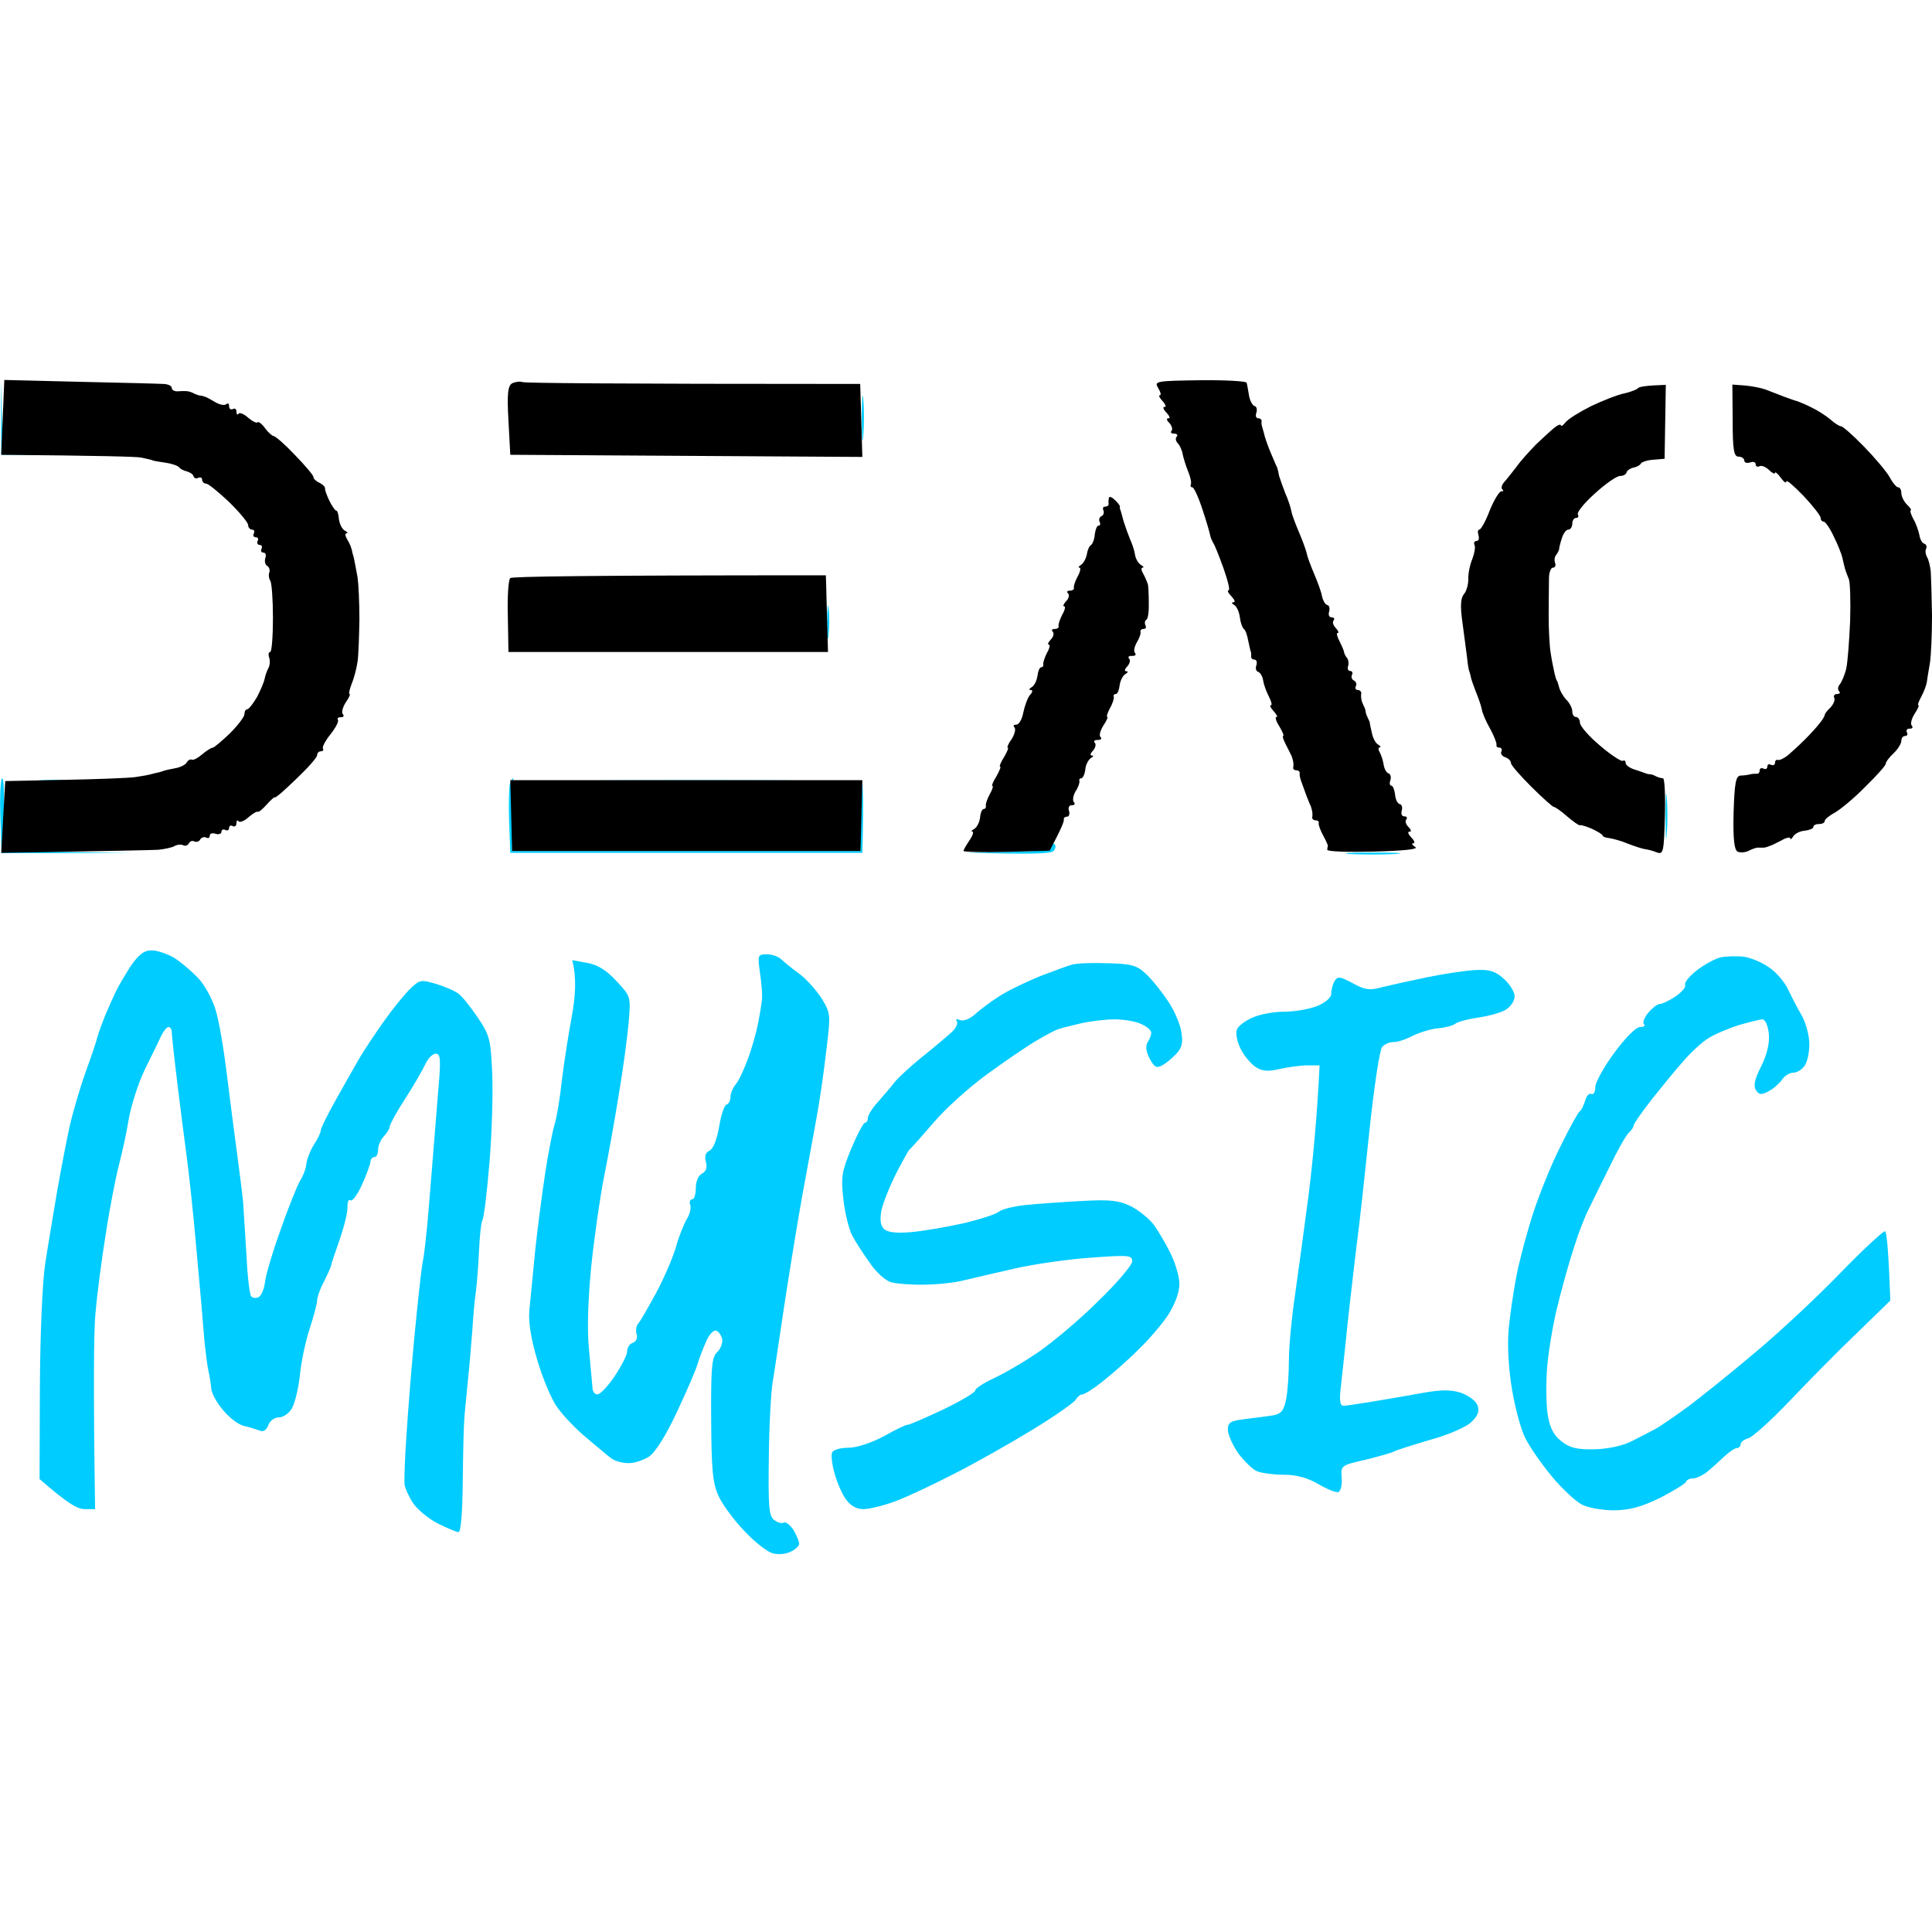
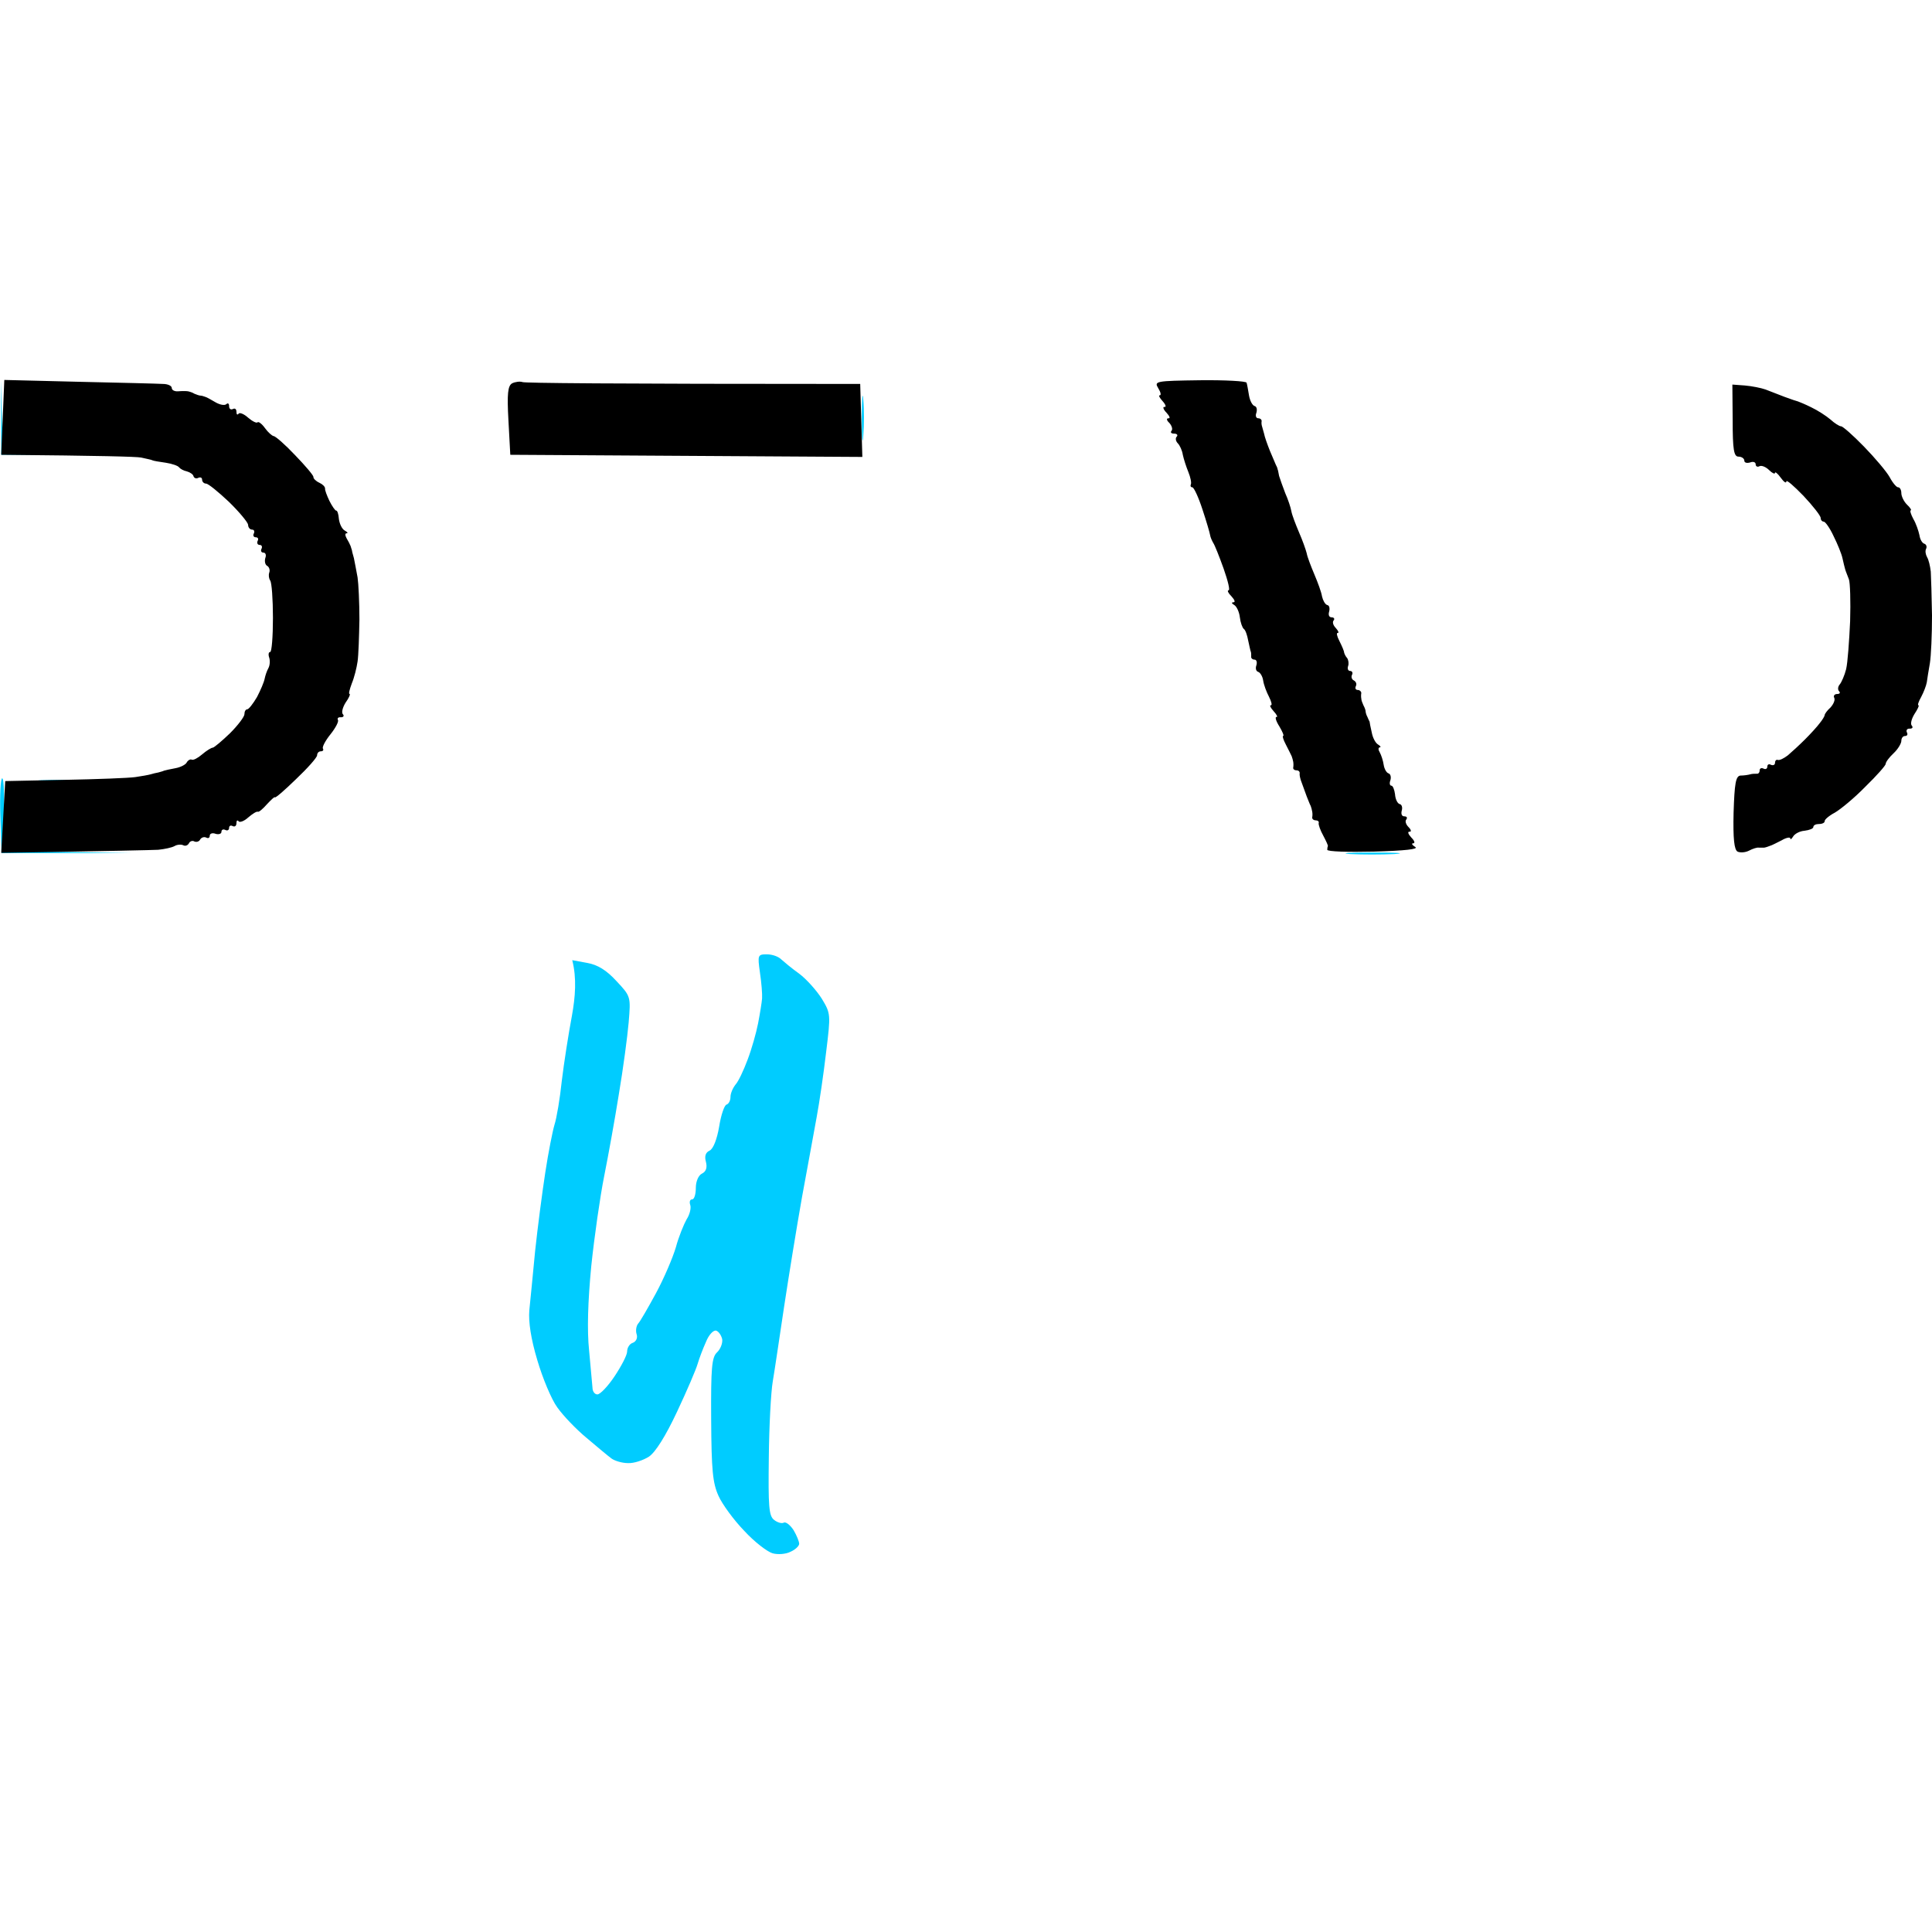
<svg xmlns="http://www.w3.org/2000/svg" version="1.2" viewBox="0 0 630 630" width="16" height="16">
  <title>logo-deaomusic (1) (1)</title>
  <style>
		.s0 { fill: #00ccff } 
		.s1 { fill: #000000 } 
	</style>
  <g id="Background">
    <path id="Path 0" fill-rule="evenodd" class="s0" d="m0.3 124l0.7 23.7 40 0.6h-40.6zm281.2 6.3c0.3 3.1 0.3 8.4 0 11.8-0.2 3.5-0.5 0.9-0.5-5.6 0-6.5 0.3-9.3 0.5-6.2zm-280.8 123.5c0.6 0 0.9 5.4 0.4 23.7l42.4 0.7h-43l-0.4-12.2c-0.2-6.7 0.1-12.2 0.6-12.2zm21.6 0.5c8.6 0 11.9 0.2 7.5 0.4-4.5 0.3-11.5 0.3-15.6 0-4.1-0.2-0.5-0.4 8.1-0.4zm425.5 23.7c7.9 0 11 0.2 6.9 0.5-4.1 0.2-10.6 0.2-14.4 0-3.8-0.3-0.4-0.5 7.5-0.5zm-197.7 33.2c1.7 0 3.7 0.7 4.6 1.6 0.9 0.8 3.5 3 5.9 4.7 2.4 1.8 5.7 5.5 7.4 8.2 2.9 4.8 2.9 5.1 1.4 17.3-0.8 6.9-2.2 16.5-3.1 21.3-0.9 4.8-3 16.6-4.8 26.2-1.7 9.6-4.3 25.6-5.8 35.5-1.5 10-3.1 20.9-3.7 24.4-0.6 3.4-1.2 14.6-1.3 24.9-0.2 15.8 0 19 1.7 20.3 1.1 0.9 2.6 1.3 3.2 0.9 0.7-0.3 2.1 0.8 3.2 2.5 1 1.7 1.8 3.7 1.8 4.4 0 0.7-1.2 1.9-2.8 2.6-1.5 0.8-4.2 1-5.9 0.5-1.7-0.5-5.9-3.7-9.2-7.3-3.4-3.5-7.2-8.7-8.4-11.4-1.9-4.2-2.3-8.3-2.4-25-0.1-16.8 0.2-20.2 1.9-21.8 1.1-1 1.9-3 1.7-4.3-0.3-1.3-1.2-2.6-2-2.8-0.9-0.2-2.4 1.4-3.3 3.7-1 2.2-2.2 5.4-2.7 7.1-0.5 1.8-3.5 8.8-6.7 15.6-3.8 8.1-7.1 13.3-9.2 14.7-1.9 1.2-4.9 2.2-6.8 2.1-1.9 0-4.3-0.7-5.4-1.5-1.1-0.8-4.8-3.9-8.1-6.7-3.4-2.8-7.7-7.3-9.6-10-1.9-2.6-4.8-9.6-6.5-15.4-2.1-7-2.9-12.5-2.6-16.2 0.3-3.1 1.2-11.8 1.9-19.4 0.8-7.5 2.3-19 3.3-25.5 1-6.6 2.4-13.6 3-15.6 0.7-2.1 1.8-8.6 2.4-14.4 0.7-5.8 2.2-15.4 3.3-21.2 1.1-6.1 1.6-12.2 0.1-18.1l4.9 0.9c3.4 0.6 6.3 2.4 9.5 5.9 4.7 5 4.7 5.1 4 13.5-0.4 4.6-1.8 15.1-3.2 23.4-1.3 8.2-3.5 20.3-4.8 26.8-1.3 6.5-3.2 19.7-4.2 29.3-1.1 11.5-1.4 20.9-0.7 27.5 0.5 5.5 1 10.9 1.1 12.1 0 1.2 0.7 2.2 1.6 2.2 0.9 0 3.4-2.6 5.6-5.9 2.2-3.3 4.1-6.9 4.1-8.1 0-1.2 0.8-2.5 1.8-2.8 1.1-0.4 1.7-1.6 1.3-2.8-0.4-1.2-0.1-2.8 0.5-3.5 0.6-0.6 3.2-5.1 5.8-9.9 2.6-4.8 5.5-11.6 6.5-15 0.9-3.4 2.6-7.5 3.5-9.1 1-1.5 1.5-3.6 1.2-4.6-0.4-1.1-0.1-1.9 0.6-1.9 0.7 0 1.2-1.7 1.2-3.8 0-2.1 0.9-4.1 2-4.6q2-1 1.3-3.8-0.8-2.8 1.2-3.7c1.2-0.6 2.4-3.7 3.1-7.8 0.6-3.8 1.7-7 2.4-7.2 0.7-0.2 1.3-1.3 1.3-2.5 0-1.2 0.8-3 1.7-4.1 0.9-1 2.6-4.6 3.9-8.1 1.3-3.4 2.8-8.7 3.4-11.8 0.6-3.1 1.2-6.8 1.3-8.1 0.1-1.4-0.2-5.2-0.7-8.5-0.8-5.7-0.7-5.9 2.3-5.9z" />
    <path id="Path 1" class="s1" d="m0.9 136.1l-0.5 12.2c32.9 0.3 43.9 0.6 45.6 0.9 1.7 0.4 3.4 0.7 3.7 0.9 0.4 0.2 2.3 0.5 4.4 0.8 2 0.3 4 1 4.3 1.5 0.4 0.5 1.5 1.1 2.5 1.3 1.1 0.3 2.1 1 2.2 1.6 0.2 0.6 0.9 0.9 1.6 0.5 0.7-0.3 1.2 0 1.2 0.6 0 0.7 0.6 1.3 1.3 1.3 0.7 0 4 2.7 7.4 5.9 3.4 3.3 6.2 6.7 6.3 7.5 0 0.9 0.6 1.6 1.3 1.6 0.6 0 0.9 0.5 0.6 1.2-0.4 0.7-0.1 1.3 0.6 1.3 0.7 0 1 0.5 0.6 1.2-0.3 0.7 0 1.3 0.7 1.3 0.6 0 0.9 0.5 0.6 1.2-0.4 0.7-0.1 1.3 0.6 1.3 0.7 0 1 0.8 0.6 1.8-0.3 1.1 0 2.2 0.6 2.5 0.7 0.4 1 1.4 0.7 2.2-0.3 0.9-0.1 2 0.3 2.6 0.5 0.6 0.9 6.1 0.9 12.2 0 6.1-0.4 11.1-0.9 11.1-0.5 0-0.7 0.8-0.3 1.9 0.3 1 0.2 2.5-0.3 3.4-0.5 0.9-1 2.4-1.2 3.4-0.2 1.1-1.3 3.7-2.5 6-1.3 2.2-2.7 4-3.2 4-0.5 0-0.9 0.7-0.9 1.6 0 0.8-2.1 3.6-4.7 6.2-2.6 2.5-5.1 4.6-5.6 4.7-0.5 0-2.1 1-3.5 2.2-1.4 1.2-2.9 2-3.4 1.7-0.5-0.2-1.2 0.2-1.6 0.9-0.3 0.7-2 1.6-3.7 1.9-1.7 0.3-3.4 0.7-3.7 0.8-0.4 0.2-1.2 0.4-1.9 0.6-0.7 0.1-1.8 0.4-2.5 0.6-0.7 0.2-2.9 0.6-5 0.9-2.1 0.3-12.5 0.7-23.1 0.9l-19.3 0.4-1.3 23.4c36.8-0.6 49.1-0.9 51.2-1 2-0.2 4.4-0.7 5.3-1.2 0.8-0.5 2.1-0.6 2.8-0.3 0.7 0.4 1.5 0.1 1.9-0.6 0.3-0.7 1.2-1 1.8-0.6 0.7 0.3 1.6 0 1.9-0.7 0.4-0.6 1.2-0.9 1.9-0.6 0.7 0.4 1.2 0.1 1.2-0.6 0-0.7 0.9-1 1.9-0.6 1 0.3 1.9 0 1.9-0.6 0-0.7 0.5-1 1.2-0.7 0.7 0.4 1.3 0.1 1.3-0.6 0-0.7 0.5-1 1.2-0.6 0.7 0.3 1.2-0.1 1.2-1 0-0.8 0.3-1.1 0.7-0.6 0.3 0.5 1.8 0 3.1-1.2 1.4-1.2 2.8-2.1 3.2-1.9 0.3 0.2 1.7-1 3-2.5 1.4-1.5 2.5-2.5 2.5-2.2 0.1 0.4 3.2-2.3 6.9-5.9 3.8-3.6 6.9-7.1 6.9-7.8 0-0.7 0.5-1.3 1.2-1.3 0.7 0 1-0.4 0.7-0.9-0.3-0.5 0.8-2.6 2.5-4.7 1.6-2 2.7-4.1 2.4-4.6-0.3-0.6 0.1-1 1-0.9 0.8 0 1.1-0.5 0.6-1-0.5-0.5-0.1-2.2 0.9-3.8 1.1-1.5 1.6-2.8 1.3-2.8-0.4 0 0-1.5 0.7-3.4 0.8-1.9 1.6-5.1 1.9-7.2 0.3-2 0.5-8.2 0.6-13.7 0-5.5-0.3-11.7-0.6-13.7-0.4-2.1-0.9-4.9-1.2-6.3-0.4-1.3-0.7-2.6-0.7-2.8-0.1-0.1-0.2-0.7-0.4-1.2-0.2-0.5-0.8-1.7-1.3-2.5-0.5-0.9-0.5-1.6 0-1.6 0.6 0 0.3-0.4-0.6-0.9-0.9-0.5-1.7-2.2-1.9-3.8-0.1-1.5-0.5-2.8-0.9-2.7-0.3 0-1.3-1.4-2.2-3.2-0.8-1.7-1.5-3.5-1.4-4 0-0.6-0.8-1.4-1.9-1.9-1.1-0.5-2-1.4-1.9-1.9 0-0.5-2.7-3.7-6-7.1-3.2-3.4-6.4-6.2-7-6.2-0.5-0.1-1.8-1.2-2.8-2.6-1-1.4-2.1-2.2-2.4-1.9-0.3 0.4-1.7-0.3-3.1-1.5-1.3-1.2-2.8-1.8-3.1-1.3-0.4 0.5-0.7 0.3-0.7-0.6 0-0.9-0.5-1.3-1.2-0.9-0.7 0.3-1.2-0.1-1.2-1 0-0.8-0.4-1.1-0.9-0.6-0.6 0.5-2.1 0.2-3.5-0.6-1.4-0.8-2.9-1.7-3.4-1.8-0.5-0.2-1.2-0.4-1.6-0.4-0.3 0-1.2-0.3-1.9-0.6-0.6-0.4-1.6-0.7-2.1-0.8-0.6-0.1-2-0.1-3.2 0-1.2 0.1-2.1-0.4-2.1-1.1 0-0.7-1.3-1.3-2.9-1.3-1.5-0.1-13.8-0.4-27.3-0.7l-24.4-0.6zm166.1-11.1c-1.4 0.8-1.7 3.3-1.2 12.2l0.6 11.1 114.8 0.7-0.7-23.8c-84.1 0-109.2-0.3-110.1-0.6-0.8-0.3-2.4-0.1-3.4 0.4zm210.7 1.6c0.8 1.3 1 2.3 0.5 2.3-0.5 0-0.1 0.8 0.9 1.9 1 1.1 1.3 2 0.6 1.9-0.6-0.1-0.4 0.8 0.7 1.9 1 1.1 1.3 1.9 0.6 1.8-0.7 0-0.6 0.7 0.3 1.5 0.8 0.9 1.2 2.1 0.7 2.6-0.4 0.5-0.1 0.9 0.9 0.9 0.9 0 1.3 0.5 0.8 1-0.5 0.5-0.3 1.5 0.4 2.2 0.6 0.6 1.4 2.3 1.6 3.7 0.3 1.4 1.1 3.9 1.8 5.6 0.7 1.7 1.1 3.6 0.8 4.1-0.2 0.5 0 0.9 0.5 0.9 0.5 0 2 3.2 3.3 7.2 1.3 3.9 2.4 7.7 2.5 8.4 0.1 0.7 0.6 1.8 1 2.5 0.5 0.7 2 4.5 3.4 8.4 1.4 4 2.2 7.2 1.6 7.1-0.5 0-0.1 0.9 1 2 1 1.1 1.3 1.9 0.6 1.9-0.7 0-0.6 0.4 0.3 0.9 0.8 0.5 1.6 2.3 1.8 4 0.2 1.7 0.8 3.4 1.3 3.8 0.5 0.3 1.1 2 1.4 3.7 0.4 1.7 0.7 3.4 0.9 3.8 0.1 0.3 0.1 1 0.1 1.5-0.1 0.5 0.4 1 1.1 1 0.6 0 0.9 0.8 0.6 1.8-0.4 1.1-0.1 2 0.6 2.2 0.6 0.2 1.4 1.4 1.6 2.8 0.2 1.4 1.1 3.8 1.9 5.3 0.8 1.6 1.1 2.8 0.6 2.8-0.5-0.1-0.1 0.8 0.9 1.9 1 1.1 1.5 2 0.9 1.9-0.5 0-0.1 1.4 1 3.1 1 1.7 1.6 3.1 1.2 3.1-0.3 0 0.1 1.3 0.9 2.8 0.8 1.6 1.7 3.3 1.9 3.8 0.2 0.5 0.4 1.3 0.5 1.8 0.1 0.6 0.1 1.4 0 1.9-0.1 0.5 0.4 0.9 1.1 0.9 0.7 0 1.1 0.5 1 1-0.1 0.5 0.2 1.9 0.7 3.1 0.4 1.2 1.2 3.2 1.6 4.4 0.5 1.2 1 2.6 1.3 3.1 0.2 0.5 0.4 1.3 0.5 1.9 0.1 0.5 0.1 1.3 0 1.8-0.1 0.5 0.4 1 1.1 1 0.7 0 1.2 0.4 1 0.9-0.1 0.5 0.5 2.3 1.5 4.1 0.9 1.7 1.6 3.2 1.5 3.4-0.1 0.2-0.2 0.7-0.2 1.2 0 0.6 6.8 0.8 15.3 0.6 10.1-0.3 14.6-0.8 13.4-1.5-1.1-0.7-1.3-1.2-0.7-1.2 0.7 0 0.5-0.8-0.6-1.9-1-1.1-1.3-1.9-0.6-1.9 0.7 0.1 0.6-0.6-0.3-1.5-0.9-0.9-1.2-2-0.7-2.5 0.4-0.6 0.1-1-0.7-1-0.8 0-1.1-0.8-0.8-1.9 0.3-1 0-2-0.7-2.1-0.7-0.2-1.4-1.6-1.5-3.2-0.2-1.5-0.7-2.8-1.2-2.8-0.5 0-0.7-0.8-0.3-1.8 0.3-1.1 0-2-0.6-2.2-0.7-0.2-1.4-1.5-1.6-2.8-0.2-1.4-0.8-3.2-1.3-4.1-0.5-0.8-0.5-1.5 0-1.6 0.5 0 0.3-0.4-0.5-0.9-0.9-0.5-1.8-2.3-2.1-4-0.4-1.7-0.7-3.3-0.7-3.5-0.1-0.1-0.4-0.8-0.7-1.5-0.4-0.7-0.6-1.6-0.6-1.9 0-0.3-0.3-1.2-0.7-1.9-0.3-0.7-0.7-1.6-0.7-2.2-0.1-0.5-0.1-1.3 0-1.8 0-0.5-0.5-1-1.1-1-0.7 0-1-0.5-0.7-1.2 0.4-0.7 0.1-1.5-0.6-1.9-0.7-0.3-1-1.2-0.6-1.9 0.3-0.6 0-1.2-0.6-1.2-0.7 0-1-0.7-0.7-1.6 0.3-0.8 0.1-2-0.3-2.6-0.5-0.5-0.9-1.4-1-1.8 0-0.5-0.7-2.1-1.5-3.7-0.8-1.5-1.1-2.8-0.6-2.7 0.5 0 0.2-0.7-0.6-1.6-0.9-0.9-1.2-2-0.7-2.5 0.4-0.5 0.1-1-0.7-1-0.8 0-1.1-0.8-0.8-1.8 0.3-1.1 0.1-2.1-0.6-2.2-0.7-0.2-1.4-1.5-1.7-2.8-0.2-1.4-1.4-4.6-2.5-7.2-1.1-2.6-2.3-5.7-2.5-6.9-0.3-1.2-1.4-4.3-2.5-6.8-1.1-2.6-2.3-5.7-2.5-6.9-0.2-1.2-1.1-3.9-2-5.9-0.8-2.1-1.7-4.6-2-5.6-0.2-1.1-0.4-2.1-0.5-2.2 0-0.2-0.2-0.8-0.5-1.3-0.2-0.5-1.1-2.6-2-4.7-0.8-2-1.7-4.5-1.9-5.6-0.3-1-0.6-2.1-0.7-2.5-0.1-0.3-0.2-1-0.1-1.5 0.1-0.5-0.4-1-1.1-1-0.7 0-1-0.8-0.6-1.8 0.3-1.1 0.1-2-0.6-2.2-0.7-0.2-1.5-1.7-1.8-3.4-0.3-1.8-0.6-3.6-0.8-4.2-0.1-0.5-7-0.9-15.2-0.8-14.5 0.2-15 0.3-13.6 2.6zm187.3 10.5c0 9.6 0.4 11.8 1.9 11.8 1 0 1.9 0.6 1.9 1.3 0 0.7 0.8 0.9 1.9 0.6 1-0.4 1.8-0.1 1.8 0.6 0 0.7 0.6 1 1.3 0.6 0.7-0.3 2.1 0.3 3.1 1.3 1 1 1.9 1.4 1.9 0.9 0-0.5 0.9 0.2 1.9 1.6 1 1.4 1.8 1.9 1.8 1.2 0-0.7 2.5 1.5 5.6 4.7 3.1 3.3 5.6 6.5 5.6 7.2 0 0.7 0.5 1.2 1 1.2 0.5 0 2 2.1 3.2 4.7 1.3 2.6 2.6 5.8 2.9 7.2 0.3 1.4 0.7 3 0.9 3.7 0.2 0.7 0.8 2.1 1.2 3.2 0.4 1 0.6 7.2 0.4 13.7-0.3 6.5-0.8 13.5-1.3 15.6-0.5 2-1.5 4.3-2.1 5-0.6 0.7-0.7 1.7-0.2 2.2 0.5 0.5 0.2 0.9-0.6 0.9-0.9 0-1.3 0.6-1 1.2 0.4 0.7-0.2 2.1-1.2 3.2-1.1 1-1.9 2.1-1.9 2.5 0 0.3-0.7 1.5-1.6 2.6-0.8 1.1-3 3.5-4.8 5.3-1.8 1.8-4.3 4.1-5.6 5.2-1.3 1-2.7 1.7-3.3 1.5-0.5-0.2-0.9 0.3-0.9 1 0 0.6-0.6 0.9-1.3 0.6-0.7-0.4-1.2-0.1-1.2 0.6 0 0.7-0.6 1-1.3 0.6-0.7-0.3-1.2 0-1.2 0.6 0 0.7-0.4 1.2-1 1.1-0.5 0-1.5 0-2.1 0.2-0.7 0.2-2.1 0.4-3.2 0.4-1.5 0.2-1.9 2.6-2.2 12.1-0.2 8.5 0.2 12.1 1.3 12.7 0.9 0.4 2.5 0.3 3.7-0.3 1.3-0.7 2.7-1.1 3.2-1 0.5 0 1.3 0 1.8 0 0.6-0.1 1.4-0.4 1.9-0.6 0.5-0.1 2.2-1 3.8-1.8 1.5-0.9 2.8-1.1 2.8-0.6 0 0.5 0.4 0.2 0.9-0.6 0.5-0.9 2.2-1.8 3.7-1.9 1.6-0.2 2.9-0.7 2.9-1.2 0-0.6 0.8-1 1.8-1 1.1 0 1.9-0.4 1.9-0.9-0.1-0.5 1.4-1.8 3.3-2.8 1.9-1.1 6.4-4.8 10-8.5 3.7-3.6 6.6-6.9 6.6-7.4 0-0.6 1.1-2.1 2.6-3.5 1.4-1.3 2.5-3.2 2.5-4 0-0.9 0.5-1.6 1.2-1.6 0.7 0 1-0.5 0.6-1.2-0.3-0.7 0.1-1.3 1-1.2 0.8 0 1.1-0.4 0.6-1-0.5-0.5-0.1-2.2 0.9-3.8 1-1.5 1.6-2.8 1.3-2.8-0.4 0 0-1.2 0.9-2.8 0.8-1.5 1.6-3.6 1.8-4.7 0.1-1 0.6-3.8 1-6.2 0.4-2.4 0.7-9.4 0.7-15.6-0.1-6.2-0.3-12.6-0.4-14.3-0.2-1.8-0.7-3.9-1.2-4.7-0.5-0.9-0.7-2.1-0.3-2.8 0.3-0.7 0-1.4-0.6-1.6-0.7-0.2-1.4-1.4-1.6-2.8-0.3-1.4-1.1-3.8-2-5.3-0.8-1.5-1.2-2.8-0.8-2.8 0.3 0-0.2-0.9-1.3-1.9-1-1-1.8-2.7-1.8-3.7 0-1.1-0.5-1.9-1-1.9-0.5 0.1-1.8-1.4-2.8-3.3-1-1.8-4.8-6.3-8.4-10-3.6-3.7-7-6.7-7.5-6.6-0.5 0-2.1-1-3.4-2.2-1.4-1.2-4.2-3-6.3-4-2-1-4-1.8-4.3-1.9-0.4-0.1-2.3-0.7-4.4-1.5-2.1-0.8-4.9-1.9-6.2-2.4-1.4-0.5-4.4-1.1-6.7-1.3l-4.1-0.3z" />
-     <path id="Path 2" fill-rule="evenodd" class="s0" d="m270.2 198.3c0.3 2 0.3 5.9 0 8.7-0.2 2.7-0.5 1-0.5-3.8 0-4.8 0.3-7 0.5-4.9zm-102.9 55.5c0.2 0 0.2 5.3-0.3 23.7h113.6l-0.3-11.8c-0.2-6.5 0.1-11.4 0.6-10.9 0.5 0.5 0.8 5.9 0.3 23.3h-114.8l-0.4-10.5c-0.2-5.8 0-11.2 0.3-12.2 0.4-0.9 0.8-1.6 1-1.6zm59.6 0.6c28.5 0 40.3 0.1 26.2 0.3-14.1 0.2-37.4 0.2-51.8 0-14.4-0.2-2.9-0.3 25.6-0.3zm316.6 5.6c0.3 3.1 0.3 8.4 0 11.9-0.2 3.4-0.4 0.9-0.4-5.6 0-6.6 0.2-9.4 0.4-6.3zm-199.6 15.3c0.5 0.6 0.3 1.6-0.5 2.3-0.8 0.7-6.9 1.1-28.5 0.4l14-0.2c10.3-0.2 14-0.7 14-1.9 0-0.8 0.4-1.1 1-0.6zm-294.4 34.6c1.8 0 5.2 1.2 7.4 2.5 2.2 1.4 5.7 4.4 7.8 6.6 2 2.2 4.6 6.8 5.6 10.3 1.1 3.4 2.7 13 3.7 21.2 1 8.2 2.5 19.7 3.3 25.6 0.8 5.8 1.7 13.1 2 16.2 0.2 3.1 0.7 10.9 1.1 17.5 0.3 6.5 1 12.3 1.5 12.9 0.5 0.6 1.6 0.7 2.4 0.3 0.9-0.4 1.8-2.6 2.1-4.8 0.2-2.2 2.5-10 5.1-17.2 2.5-7.2 5.4-14.3 6.3-15.9 1-1.5 2-4.1 2.1-5.6 0.2-1.6 1.3-4.4 2.5-6.3 1.2-1.8 2.2-3.9 2.2-4.6 0-0.7 2.3-5.3 5.1-10.3 2.8-5 6.2-11 7.6-13.4 1.4-2.4 5-7.8 7.9-11.9 2.9-4.1 6.8-8.9 8.6-10.6 3.1-3 3.5-3 8.6-1.5 2.9 0.9 6.1 2.3 7.2 3.2 1.1 0.8 3.8 4.2 6.2 7.7 3.9 5.8 4.2 7.1 4.7 18.1 0.3 6.5-0.1 19.7-0.9 29.3-0.8 9.6-1.8 18-2.3 18.7-0.4 0.7-0.9 5.2-1.1 10-0.2 4.8-0.7 10.7-1 13.1-0.4 2.4-0.9 8.3-1.2 13.1-0.4 4.8-1 12.4-1.5 16.8-0.4 4.5-1 9.8-1.1 11.9-0.2 2.1-0.4 11.2-0.5 20.3-0.1 10.1-0.6 16.5-1.4 16.5-0.6 0-3.7-1.3-6.7-2.8-3-1.5-6.6-4.5-8-6.5-1.4-2.1-2.7-4.9-2.9-6.3-0.1-1.4 0.1-8.9 0.7-16.8 0.5-7.9 1.7-22.8 2.7-33.1 1-10.3 2.1-20.1 2.4-21.8 0.4-1.8 0.9-5.7 1.2-8.8 0.4-3.1 1.2-12.9 1.9-21.8 0.7-8.9 1.7-21.2 2.2-27.2 0.8-9.3 0.6-10.9-0.9-10.9-1.1 0-2.6 1.6-3.4 3.4-0.9 1.9-3.8 7-6.6 11.3-2.8 4.3-5 8.4-5 9 0 0.7-0.9 2.1-1.9 3.2-1 1-1.9 3-1.9 4.3 0 1.4-0.5 2.5-1.2 2.5-0.7 0-1.3 0.7-1.3 1.6-0.1 0.8-1.3 4.2-2.8 7.5-1.5 3.3-3.2 5.5-3.7 5-0.6-0.5-1 0.4-1 2.1 0.1 1.8-1.1 6.5-2.5 10.6-1.5 4.2-2.8 8.1-2.9 8.8-0.2 0.7-1.3 3.1-2.4 5.3-1.2 2.2-2.1 4.9-2.1 5.9 0 1-1.1 5.1-2.4 9.1-1.3 3.9-2.8 10.8-3.2 15.2-0.5 4.5-1.7 9.4-2.7 11-0.9 1.5-2.8 2.8-4.2 2.8-1.4 0-2.9 1.1-3.4 2.5-0.6 1.7-1.7 2.3-2.8 1.8-1.1-0.4-3.3-1.1-5-1.5-1.8-0.3-4.8-2.6-6.9-5.1-2.1-2.4-3.8-5.6-3.9-7-0.1-1.4-0.5-4-0.9-5.7-0.4-1.7-1-6.5-1.4-10.6-0.3-4.1-1.4-17-2.5-28.7-1-11.7-2.5-25.4-3.2-30.6-0.7-5.1-2.1-16.1-3.1-24.3-1-8.2-1.8-15.7-1.8-16.5 0-0.9-0.5-1.6-1-1.6-0.5-0.1-1.6 1.2-2.4 2.8-0.7 1.5-3.1 6.5-5.3 10.9-2.2 4.5-4.5 11.8-5.3 16.2-0.7 4.5-2.2 11.2-3.2 15-1 3.8-3 13.9-4.3 22.5-1.4 8.6-2.9 20.3-3.4 26.2-0.5 5.8-0.7 22.5-0.1 63.6h-3.4c-2.3 0-5.4-1.7-14.7-9.8l0.1-29.7c0.1-17.6 0.8-34 1.7-40.3 0.9-5.9 2.7-16.5 3.9-23.7 1.3-7.3 3.1-16.8 4.1-21.3 1-4.4 3.3-12.3 5.1-17.4 1.9-5.2 3.7-10.5 4-11.9 0.4-1.4 1.5-4.4 2.5-6.9 1-2.4 2.5-5.7 3.3-7.4 0.8-1.8 3-5.5 4.9-8.5 2.8-4 4.4-5.3 7-5.3zm519.3 2.1c2.4 0.4 6.2 2 8.4 3.7 2.3 1.6 4.9 4.8 5.9 7 1.1 2.3 3 6 4.4 8.4 1.4 2.5 2.5 6.6 2.5 9.4 0 2.8-0.7 6-1.6 7.1-0.8 1.2-2.5 2.2-3.7 2.2-1.2 0-2.9 1.1-3.7 2.4-0.9 1.2-2.8 2.9-4.4 3.7-2.2 1.2-3 1.1-4-0.4-0.9-1.4-0.5-3.5 1.7-7.8q2.9-5.9 2.5-10.6c-0.3-2.7-1.2-4.7-2.1-4.7-0.8 0-4.3 0.9-7.8 1.9-3.4 1.1-7.9 3-9.9 4.3-2.1 1.3-5.9 4.8-8.4 7.8-2.6 2.9-7.2 8.6-10.3 12.5-3.1 4-5.6 7.6-5.6 8.1 0 0.5-0.7 1.6-1.6 2.4-0.9 0.8-3.7 5.8-6.3 11.2-2.7 5.4-5.7 11.5-6.7 13.6-1.1 2-3.3 7.6-4.8 12.4-1.6 4.8-4.1 13.8-5.6 20-1.5 6.2-3 15.5-3.3 20.6-0.3 5.1-0.2 11.8 0.4 14.8 0.7 3.9 2.1 6.3 4.5 8.1 2.7 2.1 5.2 2.6 10.6 2.5 4.3-0.1 9.1-1.1 12.1-2.6 2.8-1.4 6.4-3.3 8.1-4.2 1.7-1 6.5-4.3 10.6-7.3 4.1-3.1 14-11 21.9-17.7 7.9-6.6 20.4-18.3 27.7-25.9 7.4-7.6 13.9-13.6 14.4-13.4 0.5 0.3 1.1 5.5 1.7 22.6l-11 10.7c-6.1 5.8-15.9 15.8-21.9 22.1-6 6.3-12.1 11.8-13.4 12.1-1.4 0.4-2.5 1.2-2.5 1.9 0 0.7-0.6 1.3-1.2 1.3-0.7 0-2.5 1.2-4.2 2.8-1.6 1.5-4.1 3.8-5.6 5-1.5 1.2-3.6 2.1-4.6 2.1-1.1 0-2 0.5-2.2 1.1-0.2 0.6-4 2.9-8.4 5.2-6.2 3-9.8 4-15 4.1-3.8 0-8.5-0.8-10.6-1.9-2.1-1.1-6.5-5.2-9.8-9.2-3.4-4.1-7.2-9.6-8.6-12.4-1.4-2.7-3.3-9.7-4.3-15.6-1.1-6.4-1.6-14-1.2-19.3 0.4-4.8 1.6-12.9 2.6-18.1 1-5.1 3.5-14.5 5.6-20.9 2.1-6.3 6.1-16.2 9-21.8 2.8-5.7 5.5-10.6 6.1-11 0.5-0.3 1.2-1.8 1.7-3.4 0.4-1.5 1.3-2.5 2-2.2 0.7 0.4 1.3-0.6 1.3-2.2 0-1.5 2.8-6.6 6.2-11.2 3.6-4.9 7.1-8.4 8.4-8.4 1.2 0 1.8-0.4 1.3-0.9-0.6-0.5 0.1-2.2 1.4-3.8 1.3-1.5 2.9-2.8 3.7-2.8 0.8 0 3.1-1.1 5.2-2.5 2-1.4 3.4-3 3.1-3.7-0.4-0.7 1.3-2.8 3.7-4.7 2.4-1.9 5.9-3.8 7.8-4.3 1.9-0.4 5.4-0.5 7.8-0.2zm-207.5 2.1c7.6 0.2 9.4 0.7 12.2 3.3 1.9 1.7 5.1 5.7 7.2 8.8 2.1 3 4.1 7.6 4.5 10.2 0.6 3.6 0.3 5.2-1.7 7.3-1.4 1.5-3.5 3.2-4.7 3.8-1.7 0.9-2.5 0.4-3.9-2.3-1.2-2.2-1.4-4.1-0.7-5.3 0.7-1 1.2-2.4 1.2-3.1 0.1-0.7-1.3-2-3.1-2.8-1.7-0.9-5.7-1.6-8.8-1.6-3 0-8.2 0.6-11.5 1.4-3.3 0.8-6.5 1.6-7.2 1.9-0.7 0.2-3.9 1.9-7.1 3.8-3.2 1.9-10.5 6.9-16.1 11-5.6 4.1-13.4 11.1-17.2 15.6-3.9 4.5-7.3 8.4-7.8 8.7-0.4 0.4-2.4 4-4.5 8.1-2.1 4.2-4.2 9.5-4.7 11.9-0.5 3-0.3 4.9 0.9 6 1.1 1 3.9 1.4 8.5 1 3.8-0.3 11.4-1.6 16.9-2.8 5.6-1.3 10.9-3 11.9-3.8 1-0.9 5.1-1.9 9.2-2.3 4.2-0.4 12.4-1 18.5-1.3 8.9-0.5 11.7-0.1 15.6 1.8 2.5 1.3 5.8 4 7.3 5.9 1.4 2 3.9 6.1 5.4 9.2 1.6 3.1 2.9 7.6 3 10 0 2.8-1.3 6.4-3.5 10-2 3.1-6.5 8.4-10.1 11.8-3.5 3.5-8.8 8.1-11.6 10.3-2.9 2.3-5.8 4.1-6.5 4.1-0.6 0-1.6 0.8-2.1 1.7-0.6 1-6.9 5.4-14.1 9.8-7.2 4.4-18.7 10.9-25.6 14.4-6.8 3.5-15.5 7.6-19.3 9-3.8 1.4-8.4 2.5-10.3 2.5-2.3 0-4.2-1.1-5.8-3.4-1.3-1.9-2.9-5.7-3.6-8.4-0.8-2.8-1.1-5.7-0.8-6.6 0.3-0.9 2.6-1.6 5.2-1.6 2.8 0 7.4-1.5 11.6-3.7 3.7-2.1 7.2-3.8 7.8-3.8 0.5 0.1 5.7-2.2 11.5-4.9 5.8-2.8 10.6-5.6 10.6-6.3 0-0.6 2.7-2.4 5.9-3.9 3.3-1.5 9.9-5.3 14.7-8.6 4.8-3.3 13.6-10.7 19.6-16.7 6.1-5.9 11-11.7 11-12.9 0-2-1.1-2.1-13.4-1.2-7.4 0.5-18.5 2.1-24.7 3.5-6.2 1.4-13.8 3.2-16.8 3.9-3.1 0.8-9 1.4-13.1 1.4-4.2 0.1-8.9-0.3-10.7-0.8-1.7-0.5-4.8-3.2-6.8-6.2-2.1-2.9-4.7-6.9-5.8-9-1.1-2.1-2.4-7.4-2.9-11.9-0.8-7.2-0.5-9 2.6-16.5 2-4.7 4-8.5 4.5-8.4 0.5 0 0.9-0.7 0.9-1.6 0-0.8 1.5-3.3 3.5-5.4 1.9-2.2 4.3-5 5.3-6.3 1-1.3 4.9-4.9 8.7-8 3.8-3 8.1-6.7 9.6-8 1.6-1.4 2.4-3.1 1.9-3.8-0.5-0.7-0.1-0.8 1-0.4 1.1 0.5 3.2-0.3 5-1.9 1.7-1.6 5.4-4.3 8.1-6 2.8-1.8 8.7-4.6 13.1-6.4 4.5-1.7 9.2-3.5 10.6-3.8 1.4-0.4 6.5-0.6 11.5-0.4zm120.2 2.2c4.4-0.2 6.3 0.5 9 3 1.9 1.7 3.4 4.2 3.4 5.6 0 1.4-1.2 3.3-2.8 4.3-1.5 1-5.6 2.1-9 2.6-3.4 0.5-6.8 1.4-7.5 2-0.7 0.6-3.2 1.3-5.6 1.5-2.4 0.2-6.2 1.4-8.4 2.5-2.3 1.2-5.1 2.1-6.3 2-1.2 0-2.8 0.7-3.6 1.6-0.8 0.9-2.7 13.3-4.2 27.8-1.5 14.4-3.2 29.9-3.8 34.3-0.6 4.5-1.9 16-3 25.6-1 9.6-2.1 20.1-2.5 23.4-0.5 4.3-0.2 5.9 0.9 5.9 0.9 0 4.9-0.6 9.1-1.3 4.1-0.7 11.4-1.9 16.2-2.8 6.7-1.2 9.7-1.2 13.1-0.1 2.4 0.9 4.8 2.6 5.3 4.1 0.7 1.9 0.1 3.4-2 5.4-1.6 1.6-7.5 4.2-13.4 5.8-5.8 1.7-11.1 3.4-11.8 3.8-0.6 0.4-4.9 1.6-9.3 2.7-8 1.8-8.1 1.9-7.8 5.9 0.2 2.2-0.3 4.3-1 4.6-0.6 0.4-3.6-0.8-6.5-2.5-3.6-2.1-7.2-3.1-11.2-3.1-3.3 0-7.2-0.5-8.8-1.1-1.5-0.6-4.3-3.3-6.2-5.9-1.9-2.7-3.4-6.1-3.4-7.7 0-2.4 0.8-2.9 5.9-3.5 3.2-0.4 7.3-0.9 9-1.2 2.5-0.5 3.4-1.6 4.1-5.3 0.5-2.5 0.9-8.3 0.9-12.7 0-4.5 0.9-13.8 1.9-20.6 1-6.9 3-21.8 4.5-33.1 1.4-11.3 2.8-25.5 3.6-42.4h-4c-2.3 0-6.3 0.6-9.1 1.2-3.8 0.9-5.7 0.7-7.8-0.7-1.5-1-3.7-3.6-4.8-5.8-1.2-2.3-1.7-5.1-1.3-6.3 0.4-1.2 2.8-3 5.2-4 2.4-1.1 7-1.9 10.3-1.9 3.2 0 8-0.8 10.6-1.8 2.9-1.2 4.7-2.8 4.7-4.1 0-1.2 0.5-3.1 1.1-4.1 1-1.6 1.7-1.5 5.9 0.7 3.9 2.2 5.6 2.4 9.2 1.4 2.4-0.6 9.1-2.1 14.9-3.3 5.9-1.2 13.2-2.3 16.3-2.4z" />
-     <path id="Path 3" class="s1" d="m534.1 126.6c-0.3 0.4-2.3 1.2-4.5 1.7-2.1 0.4-6.9 2.3-10.7 4.1-3.8 1.9-7.5 4.2-8.4 5.3-0.8 1-1.5 1.5-1.5 1-0.1-0.5-1.1-0.1-2.3 0.9-1.2 1-3.8 3.4-5.9 5.4-2 2.1-4.9 5.2-6.2 7.1-1.4 1.8-3.2 4.1-4.1 5.1-0.8 0.9-1.1 2-0.6 2.4 0.5 0.4 0.4 0.6-0.3 0.6-0.7 0-2.4 2.8-3.8 6.2-1.3 3.5-2.9 6.3-3.4 6.3-0.5 0-0.6 0.8-0.3 1.8 0.3 1.1 0.1 1.9-0.6 1.9-0.7 0-1 0.6-0.7 1.3 0.4 0.6 0 2.8-0.7 4.6-0.8 1.9-1.4 4.9-1.3 6.6 0 1.7-0.6 3.9-1.4 4.8-1.1 1.3-1.3 3.8-0.5 9.4 0.6 4.2 1.2 9.3 1.5 11.4 0.2 2 0.5 4 0.7 4.3 0.1 0.4 0.4 1.2 0.5 1.9 0.1 0.7 0.9 2.9 1.7 5 0.9 2.1 1.7 4.6 1.9 5.6 0.1 1 1.3 3.9 2.7 6.3 1.3 2.4 2.2 4.7 2.1 5.3-0.2 0.5 0.3 0.9 1 0.9 0.6 0 0.9 0.6 0.6 1.2-0.4 0.7 0.2 1.6 1.2 1.9 1.1 0.4 1.9 1.2 1.9 1.9 0 0.7 3 4.1 6.6 7.7 3.6 3.6 6.9 6.5 7.3 6.6 0.5 0 2.5 1.4 4.4 3.1 2 1.7 3.8 3 4.2 2.9 0.3-0.2 2.1 0.4 4 1.2 1.9 0.9 3.5 1.9 3.4 2.2 0 0.3 1 0.7 2.2 0.8 1.2 0.2 3.9 0.9 6 1.8 2 0.8 4.5 1.6 5.6 1.8 1 0.1 2.8 0.6 4 1.1 2 0.7 2.2-0.5 2.5-11.7 0.2-6.9-0.1-12.5-0.6-12.5-0.5 0-1.5-0.3-2.2-0.6-0.7-0.4-1.5-0.7-1.9-0.7-0.3 0-1-0.1-1.5-0.3-0.5-0.2-2.2-0.8-3.8-1.3-1.5-0.5-2.8-1.4-2.8-2.1 0-0.7-0.4-1-0.9-0.7-0.5 0.3-3.9-1.9-7.5-5-3.6-3-6.5-6.4-6.5-7.4 0-1-0.6-1.9-1.3-1.9-0.7 0-1.2-0.8-1.2-1.9 0-1-0.9-2.7-1.9-3.7-1-1-2.1-2.9-2.4-4.1-0.3-1.2-0.6-2.1-0.7-2.1-0.1 0-0.5-1.2-0.8-2.5-0.3-1.4-0.9-4.2-1.2-6.3-0.4-2-0.7-7.6-0.7-12.5 0-4.8 0.1-10.2 0.1-12.1 0-1.9 0.6-3.5 1.3-3.5 0.7 0 1-0.7 0.7-1.5-0.3-0.9-0.2-2 0.3-2.6 0.5-0.6 0.9-1.4 1-1.9 0-0.4 0.4-2.1 0.9-3.6 0.5-1.6 1.4-2.8 2.1-2.8 0.7 0 1.3-0.9 1.3-1.9 0-1 0.5-1.9 1.2-1.9 0.7 0 1-0.5 0.6-1.2-0.3-0.7 2.2-3.8 5.7-6.9 3.4-3.1 7-5.6 8.1-5.6 1 0 2-0.5 2.1-1.2 0.2-0.6 1.2-1.3 2.2-1.5 1.1-0.2 2.2-0.8 2.5-1.4 0.4-0.5 2.2-1.1 4.2-1.2l3.5-0.3 0.4-24.1c-6.5 0.2-8.7 0.6-9.1 1.1zm-172.5 35.7c-0.1 0.6-0.2 1.4-0.1 1.9 0.1 0.6-0.4 1-1.1 1-0.7 0-0.9 0.5-0.6 1.2 0.3 0.7 0.1 1.6-0.6 1.9-0.7 0.3-1 1.2-0.6 1.9 0.3 0.7 0.2 1.2-0.4 1.2-0.5 0-1 1.3-1.2 2.8-0.1 1.6-0.7 3.1-1.2 3.5-0.6 0.3-1.2 1.7-1.4 3.1-0.3 1.4-1.1 2.9-1.9 3.4-0.8 0.5-1 0.9-0.5 0.9 0.5 0 0.3 1.3-0.6 2.9-0.8 1.5-1.4 3.2-1.2 3.7 0.1 0.5-0.5 0.9-1.3 0.9-0.9 0-1.2 0.4-0.6 0.9 0.5 0.6 0.2 1.7-0.7 2.6-0.8 0.9-1.1 1.6-0.6 1.6 0.5 0 0.3 1.2-0.6 2.7-0.8 1.6-1.4 3.3-1.2 3.8 0.1 0.5-0.4 0.9-1.3 0.9-0.9 0-1.1 0.4-0.6 0.9 0.5 0.6 0.2 1.7-0.7 2.6-0.8 0.9-1.1 1.6-0.6 1.6 0.5-0.1 0.3 1.2-0.6 2.7-0.8 1.6-1.3 3.2-1.2 3.8 0.1 0.5-0.2 0.9-0.7 0.9-0.5 0-1 1.3-1.2 2.8-0.2 1.5-1 3.2-1.9 3.7-0.8 0.5-1 0.9-0.3 0.9 0.7 0 0.7 0.6-0.2 1.6-0.8 0.9-1.7 3.4-2.2 5.7-0.4 2.2-1.4 4-2.3 4-0.8 0-1.1 0.4-0.6 0.9 0.5 0.5 0.1 2.2-0.9 3.8-1.1 1.5-1.6 2.8-1.3 2.8 0.4 0-0.2 1.4-1.2 3.1-1.1 1.7-1.6 3.1-1.3 3.1 0.4 0-0.2 1.4-1.2 3.2-1.1 1.7-1.6 3.1-1.3 3.1 0.4 0 0 1.2-0.9 2.8-0.8 1.5-1.4 3.2-1.2 3.7 0.1 0.5-0.2 1-0.7 1-0.5 0-1.1 1.2-1.2 2.8-0.2 1.5-1 3.2-1.9 3.7-0.9 0.5-1.1 0.9-0.6 0.9 0.5 0 0.1 1.3-1 2.9-1 1.5-1.9 3-1.9 3.4 0 0.3 6.4 0.5 14.1 0.3l14-0.4c3.8-7.2 4.8-9.7 4.6-10.2-0.1-0.5 0.4-0.9 1.1-0.9 0.6 0 0.9-0.9 0.6-1.9-0.4-1 0.1-1.9 0.9-1.8 0.9 0 1.2-0.5 0.7-1-0.5-0.5-0.3-2.1 0.5-3.5 0.9-1.3 1.4-2.9 1.3-3.4-0.2-0.5 0.1-0.9 0.6-0.9 0.5 0 1.1-1.3 1.3-2.8 0.1-1.6 1-3.2 1.8-3.8 0.9-0.5 1-0.9 0.4-0.8-0.7 0-0.6-0.7 0.3-1.6 0.8-0.9 1.1-2.1 0.6-2.6-0.5-0.5-0.1-0.9 0.9-0.9 1.1 0 1.5-0.4 1-0.9-0.6-0.5-0.1-2.2 0.9-3.8 1-1.5 1.6-2.8 1.3-2.8-0.4 0 0-1.2 0.8-2.8 0.9-1.5 1.4-3.2 1.3-3.7-0.2-0.6 0.1-1 0.7-1 0.5 0 1-1.2 1.2-2.8 0.2-1.5 1-3.2 1.9-3.7 0.8-0.5 1-0.9 0.3-0.9-0.7 0-0.6-0.7 0.3-1.6 0.8-0.9 1.1-2 0.6-2.5-0.5-0.6-0.1-1 1-0.9 1 0 1.4-0.4 0.9-1-0.5-0.5-0.2-2 0.6-3.4 0.8-1.4 1.4-2.9 1.2-3.4-0.1-0.6 0.3-1 1-1 0.7 0 1-0.5 0.6-1.2-0.3-0.7-0.2-1.5 0.3-1.8 0.6-0.3 0.9-2.9 0.8-5.9 0-3-0.2-5.6-0.3-5.7-0.1-0.2-0.3-0.8-0.5-1.3-0.2-0.5-0.7-1.6-1.2-2.5-0.5-0.8-0.5-1.6 0-1.6 0.5 0 0.3-0.4-0.6-0.9-0.8-0.5-1.7-2-1.9-3.4-0.2-1.4-1-3.7-1.7-5.2-0.6-1.5-1.5-4-2-5.6-0.4-1.6-0.9-3.2-1-3.6-0.2-0.3-0.3-0.9-0.2-1.2 0-0.4-0.8-1.4-1.7-2.2-0.9-0.9-1.7-1.2-1.9-0.7zm-195.2 26.2c-0.6 0.4-1 6-0.8 12.5l0.2 11.6h104.2c-0.4-15-0.6-20.6-0.6-22.1l-0.1-2.9c-78.9 0-102.3 0.4-102.9 0.9zm0.3 77.4l0.3 11.6h113.6l0.6-23.1h-114.8z" />
  </g>
</svg>